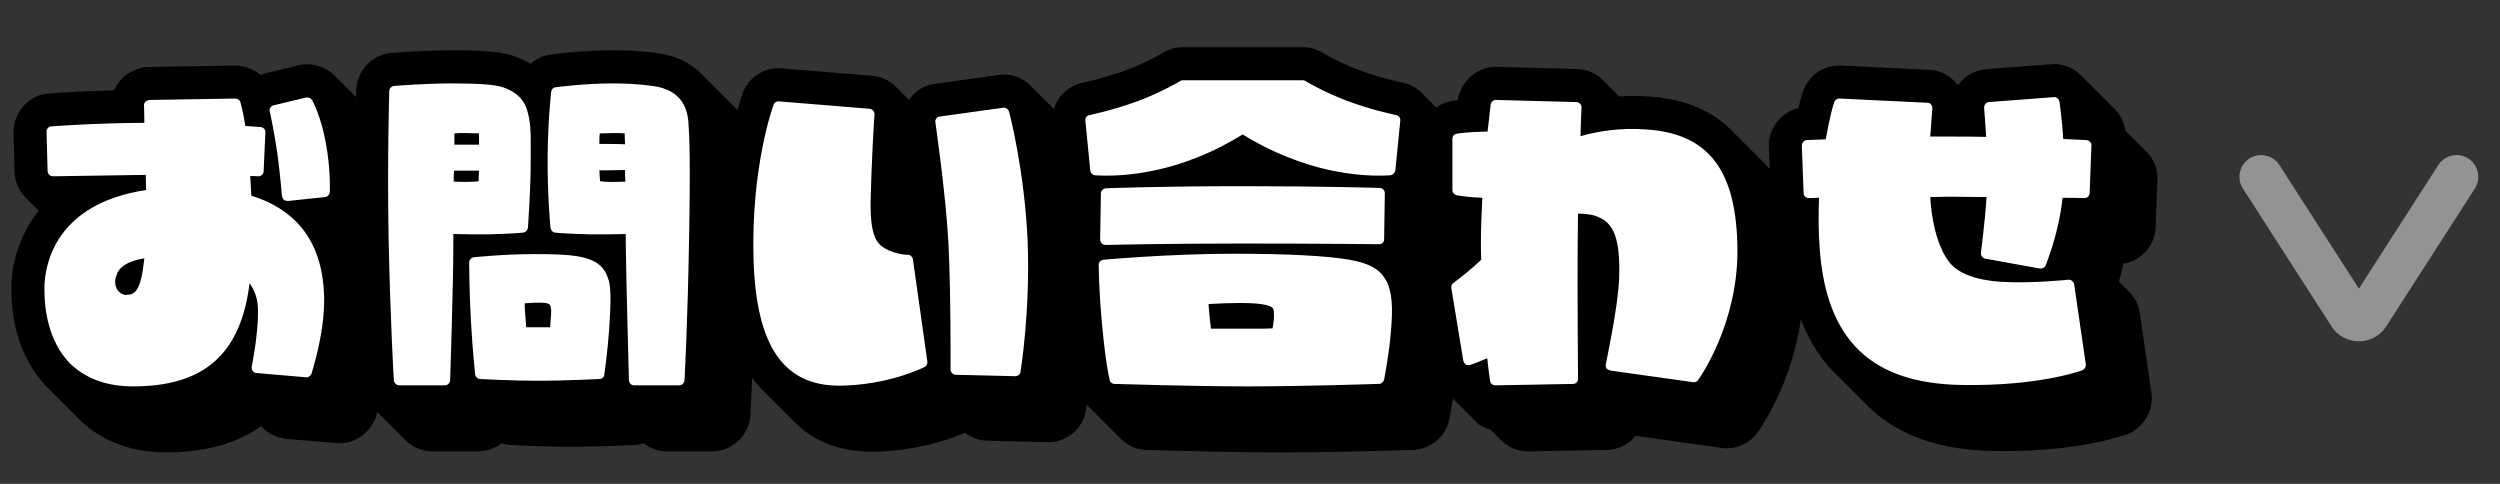
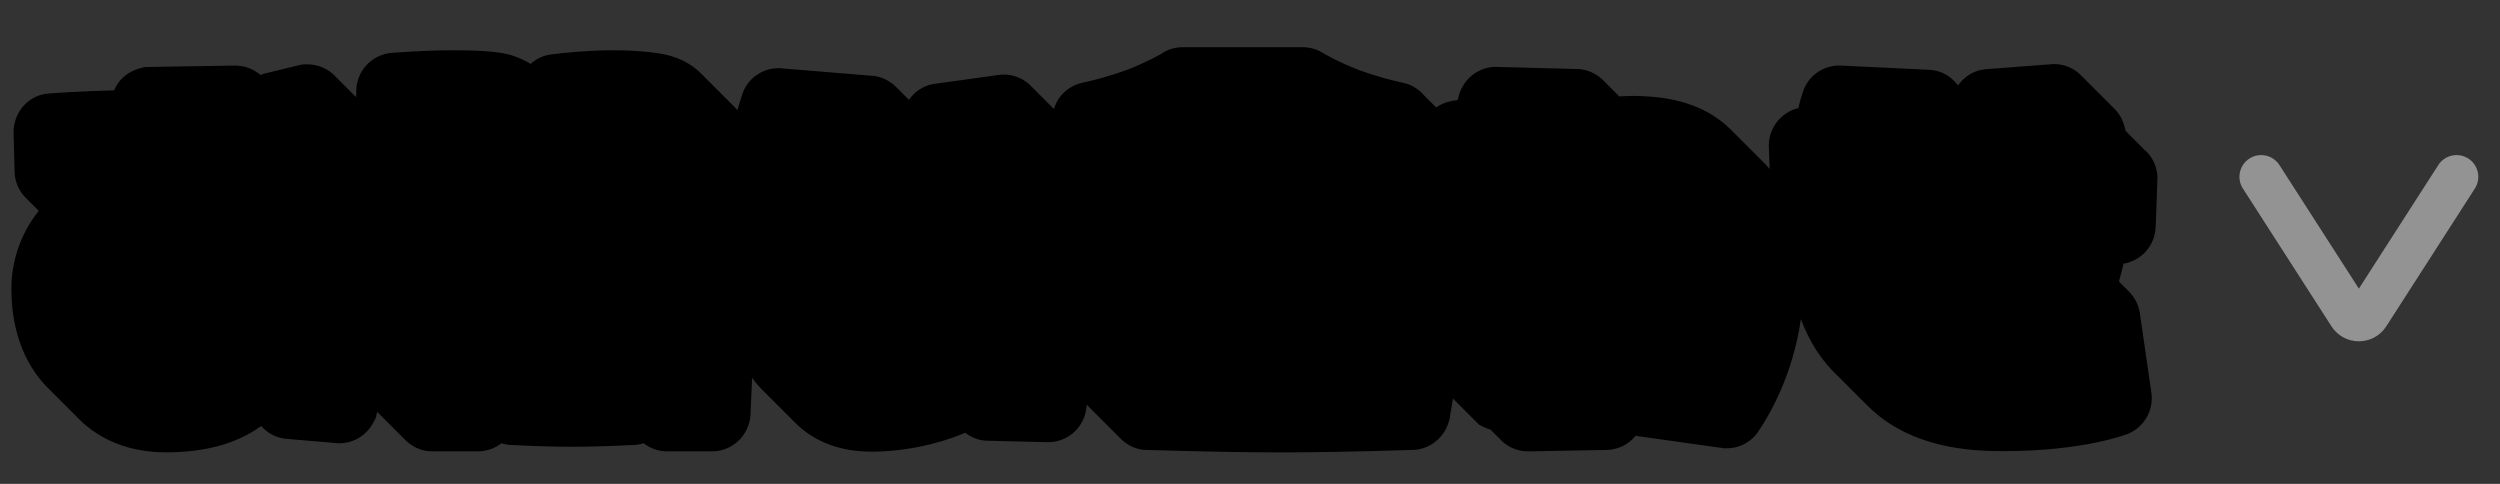
<svg xmlns="http://www.w3.org/2000/svg" width="124" height="24" viewBox="0 0 124 24" fill="none">
  <rect x="0" y="0" width="124" height="24" fill="#333333" stroke="none" />
  <path d="M106.921 11.247L107.006 8.963C107.038 8.505 106.9 8.056 106.613 7.688C106.538 7.592 106.454 7.505 106.363 7.426C106.336 7.4 106.312 7.372 106.285 7.348C106.258 7.322 106.234 7.294 106.207 7.27C106.18 7.244 106.156 7.216 106.129 7.192C106.102 7.166 106.078 7.138 106.051 7.114C106.024 7.088 106 7.06 105.973 7.036C105.946 7.01 105.922 6.982 105.895 6.958C105.868 6.932 105.844 6.904 105.817 6.88C105.79 6.854 105.766 6.826 105.739 6.802C105.712 6.776 105.688 6.748 105.661 6.724C105.634 6.698 105.61 6.67 105.583 6.646C105.556 6.62 105.532 6.592 105.505 6.568C105.478 6.542 105.454 6.514 105.427 6.49C105.424 6.487 105.422 6.484 105.42 6.482V6.431L105.356 6.209C105.26 5.877 105.078 5.589 104.841 5.359C104.816 5.332 104.79 5.307 104.763 5.281C104.738 5.254 104.712 5.229 104.685 5.203C104.66 5.176 104.634 5.151 104.607 5.125C104.582 5.098 104.556 5.073 104.529 5.047C104.504 5.02 104.478 4.995 104.452 4.97C104.427 4.942 104.4 4.917 104.374 4.892C104.349 4.864 104.323 4.839 104.296 4.814C104.271 4.786 104.245 4.761 104.218 4.736C104.193 4.708 104.167 4.683 104.14 4.658C104.115 4.63 104.089 4.605 104.062 4.58C104.037 4.552 104.01 4.527 103.984 4.502C103.959 4.474 103.933 4.45 103.906 4.424C103.881 4.397 103.855 4.372 103.828 4.346C103.803 4.319 103.777 4.294 103.75 4.268C103.725 4.241 103.699 4.216 103.672 4.19C103.647 4.163 103.621 4.138 103.594 4.112C103.569 4.085 103.543 4.06 103.516 4.034C103.491 4.007 103.465 3.982 103.438 3.956C103.413 3.929 103.387 3.904 103.361 3.879C103.336 3.851 103.309 3.826 103.283 3.801C102.93 3.416 102.431 3.178 101.894 3.178L101.75 3.181L101.689 3.19L98.565 3.427C98.034 3.453 97.546 3.7 97.218 4.108C97.184 4.147 97.154 4.187 97.124 4.229L97.122 4.227C97.121 4.225 97.119 4.222 97.117 4.22C97.095 4.193 97.068 4.173 97.044 4.148C97.043 4.146 97.041 4.144 97.039 4.142C96.704 3.727 96.202 3.477 95.658 3.461L91.238 3.25C90.382 3.25 89.649 3.796 89.408 4.61C89.348 4.783 89.278 5.023 89.198 5.362C88.349 5.567 87.733 6.332 87.733 7.226L87.776 8.377C87.653 8.234 87.523 8.097 87.386 7.969C87.362 7.945 87.337 7.92 87.313 7.896C87.287 7.87 87.261 7.844 87.235 7.818C87.209 7.792 87.183 7.766 87.157 7.74C87.131 7.714 87.105 7.688 87.079 7.662C87.053 7.636 87.027 7.61 87.001 7.584C86.975 7.558 86.949 7.532 86.923 7.506C86.897 7.48 86.871 7.454 86.845 7.428C86.819 7.402 86.793 7.376 86.767 7.35C86.741 7.324 86.715 7.298 86.689 7.272C86.663 7.246 86.637 7.22 86.611 7.194C86.585 7.168 86.559 7.142 86.533 7.116C86.507 7.09 86.481 7.064 86.455 7.038C86.429 7.012 86.403 6.986 86.377 6.96C86.351 6.934 86.325 6.908 86.299 6.882C86.273 6.856 86.247 6.83 86.221 6.804C86.195 6.778 86.169 6.752 86.143 6.726C86.117 6.7 86.091 6.674 86.065 6.648C86.039 6.622 86.013 6.596 85.988 6.571C84.996 5.512 83.607 4.912 81.818 4.79C81.523 4.767 81.236 4.756 80.957 4.756C80.743 4.756 80.531 4.772 80.319 4.784C80.314 4.78 80.312 4.774 80.308 4.77C80.293 4.755 80.275 4.744 80.259 4.73C80.248 4.718 80.241 4.703 80.23 4.692C80.215 4.677 80.197 4.666 80.181 4.652C80.171 4.64 80.163 4.625 80.153 4.614C80.137 4.599 80.119 4.588 80.103 4.574C80.093 4.562 80.086 4.547 80.075 4.536C80.059 4.521 80.041 4.51 80.025 4.496C80.014 4.484 80.008 4.469 79.996 4.458C79.981 4.443 79.963 4.432 79.947 4.418C79.936 4.406 79.93 4.391 79.918 4.38C79.903 4.365 79.885 4.354 79.869 4.34C79.859 4.328 79.851 4.313 79.841 4.302C79.826 4.287 79.807 4.276 79.792 4.262C79.781 4.25 79.774 4.235 79.763 4.224C79.748 4.209 79.73 4.198 79.714 4.184C79.703 4.172 79.697 4.157 79.685 4.146C79.67 4.131 79.652 4.12 79.636 4.106C79.626 4.094 79.618 4.079 79.608 4.068C79.592 4.053 79.574 4.042 79.558 4.028C79.548 4.016 79.541 4.001 79.53 3.99C79.17 3.631 78.679 3.424 78.225 3.424L74.329 3.321L74.291 3.317H74.189C73.35 3.317 72.6 3.893 72.366 4.718L72.303 4.936V4.963C72.09 4.989 71.918 5.022 71.773 5.066C71.576 5.121 71.401 5.217 71.237 5.328C71.221 5.312 71.204 5.296 71.187 5.281C71.161 5.254 71.136 5.228 71.109 5.203C71.083 5.176 71.058 5.15 71.031 5.125C71.005 5.098 70.98 5.072 70.953 5.047C70.927 5.02 70.902 4.994 70.875 4.969C70.849 4.942 70.824 4.916 70.797 4.891C70.771 4.864 70.746 4.838 70.719 4.813C70.693 4.786 70.668 4.76 70.641 4.735C70.622 4.715 70.604 4.694 70.584 4.674C70.331 4.401 70.001 4.197 69.62 4.112C69.565 4.097 69.516 4.086 69.471 4.077C69.187 4.015 68.434 3.849 67.417 3.477C66.407 3.093 65.679 2.666 65.603 2.62C65.306 2.435 64.969 2.341 64.602 2.341H58.684C58.282 2.341 57.93 2.444 57.632 2.65C57.435 2.764 56.766 3.136 55.894 3.467C54.843 3.847 54.094 4.014 53.812 4.076C53.771 4.086 53.724 4.096 53.672 4.109C53.23 4.207 52.832 4.461 52.563 4.825C52.431 5.003 52.338 5.202 52.276 5.407C52.252 5.38 52.226 5.356 52.2 5.331C52.175 5.304 52.149 5.279 52.122 5.253C52.097 5.226 52.071 5.201 52.044 5.175C52.019 5.148 51.993 5.123 51.966 5.097C51.941 5.07 51.914 5.045 51.888 5.019C51.863 4.992 51.837 4.967 51.811 4.941C51.786 4.914 51.759 4.889 51.733 4.863C51.708 4.836 51.681 4.811 51.655 4.785C51.63 4.758 51.603 4.733 51.577 4.707C51.552 4.68 51.525 4.655 51.499 4.629C51.474 4.602 51.447 4.577 51.421 4.551C51.396 4.524 51.369 4.499 51.343 4.473C51.318 4.446 51.291 4.421 51.265 4.395C51.24 4.368 51.213 4.343 51.187 4.317C50.836 3.935 50.336 3.699 49.796 3.699L49.652 3.701L46.458 4.144C45.92 4.192 45.43 4.469 45.117 4.909C45.106 4.924 45.099 4.94 45.089 4.955C45.079 4.947 45.071 4.937 45.061 4.928C45.035 4.902 45.01 4.874 44.983 4.85C44.956 4.825 44.932 4.797 44.905 4.772C44.879 4.747 44.855 4.719 44.827 4.694C44.8 4.669 44.776 4.641 44.749 4.616C44.722 4.591 44.699 4.563 44.671 4.538C44.645 4.512 44.62 4.484 44.593 4.46C44.566 4.435 44.542 4.407 44.515 4.383C44.489 4.357 44.465 4.329 44.437 4.305C44.147 4.018 43.767 3.819 43.338 3.765L38.816 3.395L38.734 3.383H38.598C37.769 3.383 37.031 3.94 36.798 4.736C36.746 4.887 36.667 5.14 36.575 5.469C36.515 5.399 36.458 5.329 36.392 5.264C36.37 5.242 36.347 5.221 36.325 5.199C36.299 5.172 36.273 5.146 36.247 5.121C36.221 5.094 36.195 5.068 36.169 5.043C36.143 5.016 36.117 4.99 36.091 4.965C36.065 4.938 36.039 4.913 36.013 4.887C35.988 4.86 35.961 4.834 35.935 4.809C35.91 4.782 35.883 4.756 35.857 4.731C35.832 4.704 35.805 4.678 35.779 4.653C35.754 4.626 35.727 4.6 35.701 4.575C35.676 4.548 35.649 4.522 35.623 4.497C35.598 4.47 35.571 4.444 35.545 4.419C35.52 4.392 35.494 4.367 35.468 4.341C35.442 4.314 35.416 4.288 35.39 4.263C35.364 4.236 35.338 4.21 35.312 4.185C35.286 4.158 35.26 4.132 35.234 4.107C35.208 4.08 35.182 4.054 35.156 4.029C35.13 4.002 35.104 3.976 35.078 3.951C35.052 3.924 35.026 3.898 35 3.873C34.974 3.846 34.949 3.821 34.922 3.795C34.899 3.77 34.875 3.746 34.85 3.722C34.297 3.135 33.523 2.751 32.577 2.633C31.717 2.51 30.929 2.494 30.339 2.494C29.237 2.494 27.96 2.614 27.408 2.692C26.991 2.727 26.613 2.899 26.318 3.171C26.064 3.014 25.779 2.88 25.463 2.77C24.852 2.566 24.027 2.494 22.311 2.494C21.59 2.494 20.631 2.536 19.496 2.617H19.454L19.355 2.629C18.396 2.746 17.672 3.557 17.672 4.522C17.67 4.609 17.667 4.708 17.664 4.817C17.644 4.795 17.62 4.776 17.599 4.755C17.574 4.727 17.547 4.703 17.521 4.677C17.496 4.649 17.469 4.625 17.443 4.599C17.418 4.571 17.391 4.546 17.365 4.521C17.34 4.493 17.313 4.469 17.287 4.443C17.263 4.415 17.235 4.391 17.209 4.365C17.185 4.338 17.157 4.313 17.131 4.287C17.107 4.26 17.079 4.235 17.053 4.209C17.029 4.182 17.001 4.157 16.975 4.131C16.951 4.104 16.923 4.079 16.897 4.053C16.873 4.025 16.845 4.001 16.819 3.975C16.795 3.948 16.767 3.923 16.742 3.898C16.717 3.87 16.69 3.845 16.664 3.82C16.308 3.423 15.794 3.19 15.235 3.19L15.075 3.193L14.884 3.22L13.189 3.632C13.098 3.655 13.009 3.684 12.923 3.719C12.581 3.424 12.13 3.252 11.638 3.252L7.189 3.325L7.006 3.371C6.849 3.411 6.433 3.516 6.056 3.888C5.887 4.058 5.752 4.259 5.659 4.481C4.165 4.52 3.009 4.594 2.469 4.633C1.471 4.677 0.672 5.511 0.672 6.573L0.724 8.483C0.724 9.028 0.957 9.518 1.329 9.864C1.354 9.891 1.38 9.916 1.406 9.941C1.432 9.968 1.458 9.994 1.484 10.02C1.51 10.046 1.535 10.072 1.562 10.097C1.588 10.124 1.614 10.15 1.64 10.175C1.666 10.202 1.691 10.228 1.718 10.253C1.744 10.28 1.769 10.306 1.796 10.331C1.822 10.358 1.848 10.384 1.874 10.409C1.89 10.426 1.904 10.444 1.921 10.461C1.021 11.584 0.609 12.897 0.568 14.118L0.567 14.4C0.567 15.502 0.787 17.58 2.286 19.152C2.302 19.169 2.32 19.182 2.336 19.198C2.346 19.209 2.353 19.22 2.364 19.23C2.38 19.248 2.4 19.263 2.417 19.28C2.426 19.289 2.432 19.299 2.441 19.308C2.458 19.326 2.478 19.341 2.495 19.358C2.504 19.367 2.51 19.377 2.519 19.386C2.536 19.404 2.556 19.418 2.572 19.435C2.581 19.444 2.588 19.455 2.597 19.464C2.614 19.482 2.634 19.496 2.651 19.513C2.66 19.522 2.666 19.533 2.675 19.542C2.692 19.559 2.712 19.574 2.728 19.591C2.737 19.6 2.744 19.611 2.752 19.62C2.769 19.637 2.789 19.652 2.806 19.669C2.815 19.678 2.822 19.689 2.83 19.698C2.847 19.715 2.867 19.73 2.884 19.747C2.893 19.756 2.9 19.767 2.908 19.776C2.925 19.793 2.945 19.808 2.962 19.825C2.971 19.834 2.977 19.844 2.986 19.854C3.003 19.871 3.022 19.886 3.04 19.902C3.049 19.912 3.055 19.922 3.064 19.931C3.081 19.948 3.1 19.963 3.117 19.98C3.126 19.989 3.133 20 3.142 20.009C3.159 20.026 3.178 20.041 3.196 20.058C3.205 20.067 3.211 20.078 3.22 20.087C3.237 20.104 3.256 20.119 3.273 20.136C3.282 20.145 3.289 20.156 3.297 20.165C3.314 20.182 3.334 20.197 3.351 20.214C3.36 20.223 3.367 20.234 3.375 20.243C3.392 20.26 3.412 20.275 3.429 20.292C3.438 20.301 3.445 20.312 3.453 20.32C3.47 20.338 3.49 20.352 3.507 20.369C3.516 20.379 3.522 20.389 3.531 20.398C3.548 20.416 3.567 20.43 3.585 20.448C3.594 20.457 3.6 20.467 3.609 20.476C3.626 20.493 3.645 20.508 3.662 20.525C3.671 20.534 3.678 20.544 3.687 20.554C3.704 20.571 3.723 20.586 3.741 20.603C3.75 20.612 3.756 20.622 3.765 20.632C3.782 20.649 3.801 20.664 3.818 20.681C3.827 20.69 3.834 20.701 3.842 20.71C3.86 20.728 3.88 20.743 3.898 20.761C3.906 20.769 3.912 20.779 3.92 20.788C4.999 21.867 6.491 22.436 8.236 22.436C10.185 22.436 11.76 21.999 12.954 21.129C13.291 21.514 13.756 21.743 14.259 21.771L16.639 21.975L16.723 21.986H16.836C17.559 21.986 18.215 21.571 18.549 20.904L18.646 20.71L18.68 20.548C18.692 20.509 18.7 20.473 18.711 20.434C18.714 20.436 18.717 20.438 18.72 20.441C18.746 20.466 18.77 20.495 18.798 20.519C18.824 20.544 18.848 20.573 18.876 20.597C18.902 20.622 18.926 20.651 18.954 20.675C18.98 20.701 19.004 20.729 19.032 20.753C19.059 20.779 19.082 20.807 19.11 20.831C19.136 20.857 19.16 20.885 19.188 20.909C19.214 20.934 19.238 20.963 19.266 20.987C19.292 21.012 19.316 21.041 19.344 21.065C19.37 21.09 19.394 21.119 19.422 21.143C19.448 21.169 19.472 21.197 19.5 21.221C19.526 21.247 19.55 21.275 19.578 21.299C19.604 21.325 19.628 21.353 19.656 21.377C19.682 21.402 19.706 21.431 19.733 21.455C19.76 21.48 19.783 21.509 19.811 21.533C19.837 21.558 19.861 21.587 19.889 21.611C19.915 21.637 19.939 21.665 19.967 21.689C19.993 21.715 20.017 21.743 20.045 21.767C20.071 21.793 20.095 21.821 20.123 21.845C20.468 22.179 20.93 22.387 21.433 22.387H23.701C24.142 22.387 24.548 22.236 24.871 21.986C25.044 22.043 25.227 22.073 25.414 22.073C26.498 22.13 27.539 22.16 28.344 22.16C29.156 22.16 30.234 22.13 31.418 22.072C31.593 22.067 31.764 22.038 31.926 21.986C32.248 22.238 32.653 22.387 33.092 22.387H35.326C36.264 22.387 37.073 21.678 37.208 20.739L37.224 20.623L37.226 20.501C37.248 20.079 37.276 19.48 37.305 18.741C37.489 18.992 37.686 19.224 37.902 19.429C37.928 19.455 37.953 19.482 37.98 19.506C38.006 19.532 38.031 19.559 38.058 19.584C38.084 19.61 38.109 19.637 38.135 19.662C38.161 19.688 38.186 19.715 38.213 19.74C38.239 19.766 38.264 19.793 38.291 19.818C38.317 19.844 38.342 19.871 38.369 19.896C38.395 19.922 38.42 19.949 38.447 19.974C38.473 20 38.498 20.026 38.525 20.052C38.551 20.077 38.576 20.104 38.602 20.13C38.629 20.155 38.654 20.182 38.68 20.207C38.706 20.233 38.731 20.26 38.758 20.285C38.784 20.311 38.809 20.338 38.836 20.363C38.862 20.389 38.887 20.416 38.914 20.441C38.94 20.466 38.965 20.494 38.992 20.519C39.018 20.544 39.043 20.571 39.069 20.596C39.096 20.622 39.121 20.649 39.147 20.674C39.174 20.7 39.199 20.727 39.225 20.752C39.251 20.777 39.276 20.805 39.303 20.83C39.329 20.855 39.354 20.883 39.381 20.908C39.407 20.933 39.432 20.961 39.459 20.986C40.409 21.926 41.678 22.403 43.266 22.403H43.326C45.483 22.371 47.145 21.777 47.875 21.464C48.191 21.713 48.584 21.861 49.004 21.861L51.993 21.932C52.948 21.932 53.756 21.221 53.877 20.278C53.886 20.222 53.896 20.153 53.907 20.076C53.956 20.13 54.005 20.183 54.06 20.231C54.086 20.256 54.11 20.285 54.138 20.309C54.164 20.334 54.188 20.363 54.216 20.387C54.242 20.413 54.265 20.441 54.293 20.465C54.32 20.491 54.343 20.519 54.371 20.543C54.398 20.569 54.421 20.597 54.449 20.621C54.476 20.646 54.499 20.675 54.527 20.699C54.554 20.724 54.577 20.753 54.605 20.777C54.632 20.802 54.655 20.831 54.683 20.855C54.71 20.881 54.733 20.909 54.761 20.933C54.787 20.959 54.811 20.987 54.839 21.011C54.865 21.037 54.889 21.065 54.916 21.089C54.943 21.114 54.967 21.143 54.995 21.167C55.021 21.192 55.045 21.221 55.072 21.245C55.099 21.27 55.123 21.299 55.151 21.323C55.177 21.349 55.201 21.377 55.228 21.401C55.255 21.427 55.279 21.455 55.306 21.479C55.333 21.505 55.356 21.533 55.384 21.557C55.411 21.582 55.434 21.611 55.462 21.635C55.489 21.66 55.512 21.689 55.54 21.713C55.567 21.738 55.59 21.767 55.618 21.791C55.955 22.115 56.401 22.317 56.879 22.317L56.989 22.32C59.594 22.398 61.924 22.44 63.548 22.44C65.173 22.44 67.45 22.398 69.957 22.32L70.023 22.318C70.868 22.318 71.622 21.744 71.858 20.922L71.921 20.702V20.619C71.953 20.45 72.008 20.148 72.067 19.767L72.086 19.786C72.088 19.788 72.091 19.791 72.093 19.794L72.164 19.864C72.166 19.866 72.169 19.869 72.17 19.872L72.241 19.942C72.243 19.944 72.246 19.947 72.248 19.95L72.32 20.02C72.322 20.023 72.324 20.025 72.326 20.027L72.397 20.098C72.399 20.1 72.402 20.103 72.404 20.105L72.475 20.176C72.477 20.178 72.48 20.181 72.482 20.183L72.553 20.254C72.555 20.256 72.558 20.259 72.56 20.262L72.631 20.332C72.633 20.334 72.636 20.337 72.638 20.34L72.709 20.41C72.711 20.413 72.714 20.415 72.715 20.418L72.786 20.488C72.788 20.49 72.791 20.493 72.793 20.495L72.865 20.566C72.867 20.569 72.869 20.571 72.871 20.573L72.942 20.644C72.944 20.646 72.947 20.649 72.949 20.651L73.02 20.722C73.022 20.724 73.025 20.727 73.027 20.73L73.098 20.8C73.1 20.802 73.103 20.805 73.105 20.808L73.176 20.878C73.178 20.881 73.18 20.883 73.183 20.886L73.367 21.068L73.598 21.184C73.701 21.236 73.812 21.275 73.924 21.308C73.945 21.331 73.97 21.351 73.993 21.374C74.017 21.401 74.044 21.426 74.071 21.452C74.095 21.479 74.123 21.503 74.148 21.529C74.173 21.556 74.2 21.581 74.226 21.607C74.251 21.634 74.278 21.659 74.304 21.685C74.329 21.712 74.356 21.737 74.382 21.763C74.73 22.151 75.234 22.388 75.8 22.388L79.657 22.318C80.197 22.318 80.713 22.085 81.072 21.678C81.091 21.656 81.11 21.634 81.129 21.611L81.192 21.627L85.362 22.212L85.49 22.235H85.653C86.307 22.235 86.921 21.889 87.256 21.333C87.683 20.704 88.927 18.659 89.322 15.828C89.75 16.964 90.36 17.908 91.156 18.651C91.173 18.667 91.19 18.684 91.208 18.7C91.234 18.726 91.259 18.753 91.286 18.778C91.312 18.804 91.337 18.831 91.364 18.856C91.39 18.882 91.415 18.909 91.442 18.934C91.468 18.96 91.493 18.987 91.52 19.012C91.546 19.038 91.571 19.065 91.598 19.09C91.624 19.116 91.649 19.143 91.676 19.168C91.702 19.194 91.727 19.221 91.754 19.246C91.78 19.272 91.805 19.299 91.832 19.324C91.858 19.35 91.883 19.377 91.91 19.402C91.936 19.428 91.961 19.455 91.988 19.48C92.014 19.506 92.039 19.533 92.066 19.558C92.092 19.584 92.117 19.611 92.144 19.636C92.17 19.662 92.195 19.689 92.222 19.714C92.248 19.74 92.273 19.767 92.3 19.792C92.326 19.818 92.351 19.845 92.378 19.87C92.404 19.896 92.429 19.923 92.456 19.948C92.482 19.974 92.507 20.001 92.534 20.026C92.559 20.051 92.583 20.078 92.609 20.102C94.057 21.564 96.154 22.328 98.899 22.371C99.074 22.375 99.246 22.376 99.415 22.376C103.371 22.376 105.522 21.529 105.543 21.521L105.603 21.497L105.66 21.468C106.405 21.096 106.827 20.295 106.708 19.471L106.12 15.425L106.1 15.344C106.018 15.021 105.854 14.74 105.643 14.508C105.619 14.479 105.59 14.457 105.565 14.43C105.541 14.401 105.512 14.379 105.487 14.352C105.463 14.323 105.434 14.301 105.409 14.274C105.385 14.245 105.356 14.223 105.331 14.196C105.307 14.167 105.278 14.145 105.253 14.118C105.229 14.089 105.2 14.067 105.175 14.04C105.152 14.013 105.123 13.992 105.1 13.965C105.184 13.668 105.262 13.373 105.326 13.079C106.217 12.931 106.899 12.169 106.921 11.247Z" fill="black" />
-   <path d="M12.466 9.705C12.448 9.356 12.431 9.042 12.413 8.728C12.657 8.728 12.797 8.745 12.814 8.745C12.954 8.745 13.076 8.641 13.076 8.483L13.163 6.581C13.18 6.442 13.076 6.32 12.937 6.302C12.919 6.302 12.64 6.285 12.168 6.249C12.046 5.447 11.924 5.098 11.924 5.062C11.89 4.958 11.784 4.888 11.663 4.888L7.405 4.958C7.335 4.976 7.265 4.993 7.212 5.045C7.16 5.098 7.142 5.168 7.142 5.22C7.142 5.237 7.142 5.237 7.142 5.237C7.142 5.254 7.16 5.587 7.16 6.092C4.541 6.109 2.57 6.267 2.552 6.267C2.413 6.267 2.308 6.389 2.308 6.528L2.361 8.482C2.361 8.623 2.483 8.744 2.622 8.744L7.229 8.674C7.229 8.919 7.247 9.163 7.247 9.425C2.727 10.107 2.239 13.144 2.204 14.173C2.204 14.243 2.204 14.313 2.204 14.4C2.204 15.343 2.396 16.896 3.442 17.996C4.21 18.764 5.275 19.165 6.602 19.165C10.11 19.165 11.942 17.577 12.379 14.052C12.658 14.435 12.745 14.819 12.78 15.081C12.797 15.221 12.797 15.361 12.797 15.518C12.797 16.599 12.5 18.171 12.483 18.188C12.483 18.206 12.483 18.223 12.483 18.241C12.483 18.294 12.5 18.363 12.536 18.398C12.588 18.468 12.658 18.502 12.728 18.502L15.171 18.712C15.293 18.729 15.398 18.642 15.45 18.538C15.468 18.451 16.078 16.635 16.078 14.89C16.078 14.819 16.078 14.767 16.078 14.715C16.009 12.114 14.805 10.438 12.466 9.705ZM6.236 14.627C6.095 14.627 5.956 14.54 5.852 14.418C5.764 14.295 5.712 14.156 5.712 13.998C5.712 13.946 5.712 13.894 5.729 13.824C5.799 13.527 5.921 13.021 7.16 12.812C6.986 14.418 6.724 14.627 6.236 14.627ZM15.485 4.976C15.433 4.871 15.311 4.819 15.189 4.835L13.583 5.22C13.443 5.254 13.356 5.377 13.373 5.516C13.391 5.534 13.617 6.634 13.757 7.611C13.897 8.641 13.984 9.723 13.984 9.723C14.001 9.793 14.037 9.862 14.088 9.915C14.141 9.95 14.211 9.968 14.281 9.968L16.113 9.776C16.253 9.758 16.34 9.653 16.358 9.531C16.358 9.478 16.41 8.379 16.148 7.018C15.904 5.743 15.503 4.993 15.485 4.976ZM25.959 11.537C26.081 11.521 26.168 11.416 26.186 11.294C26.273 9.932 26.325 9.042 26.325 7.698V7.419C26.325 6.563 26.325 6.022 26.133 5.429C25.906 4.731 25.348 4.469 24.946 4.329C24.527 4.19 23.759 4.137 22.311 4.137C21.124 4.137 19.571 4.26 19.553 4.26C19.413 4.277 19.308 4.382 19.308 4.521C19.308 4.556 19.204 7.855 19.274 11.764C19.361 16.075 19.535 18.832 19.535 18.867C19.553 18.99 19.658 19.112 19.797 19.112H22.066C22.206 19.112 22.328 18.989 22.328 18.85C22.328 18.797 22.485 14.103 22.485 12.201C22.485 12.148 22.485 12.096 22.485 12.044C22.485 11.903 22.485 11.747 22.485 11.607C22.939 11.624 23.654 11.624 24.247 11.624C25.522 11.59 25.941 11.537 25.959 11.537ZM23.742 8.99C23.62 9.007 23.41 9.024 23.096 9.024C22.834 9.024 22.659 9.007 22.503 9.007C22.503 8.815 22.503 8.641 22.52 8.466H23.393C23.532 8.466 23.654 8.466 23.759 8.466C23.742 8.693 23.742 8.868 23.742 8.99ZM23.76 7.174C23.655 7.174 23.533 7.174 23.393 7.174C23.079 7.174 22.782 7.174 22.538 7.174C22.538 6.948 22.538 6.755 22.538 6.616C22.695 6.599 22.887 6.599 23.132 6.599C23.132 6.599 23.516 6.616 23.76 6.616C23.76 6.739 23.76 6.93 23.76 7.174ZM29.24 12.864C28.733 12.672 28.018 12.603 26.534 12.603C24.981 12.603 23.515 12.76 23.498 12.76C23.445 12.76 23.393 12.795 23.358 12.83H23.34C23.34 12.847 23.34 12.847 23.34 12.864C23.324 12.882 23.288 12.899 23.288 12.934C23.271 12.969 23.271 12.987 23.271 13.022C23.271 13.039 23.271 14.4 23.358 15.919C23.445 17.473 23.567 18.554 23.567 18.572C23.585 18.694 23.69 18.799 23.812 18.799C23.829 18.799 25.365 18.886 26.709 18.886C28.071 18.886 29.711 18.799 29.728 18.799C29.851 18.799 29.955 18.712 29.973 18.589C29.973 18.572 30.13 17.524 30.217 16.303C30.304 15.029 30.304 14.313 30.2 13.929C30.06 13.458 29.851 13.091 29.24 12.864ZM27.32 15.761C27.32 15.761 27.303 16.023 27.285 16.232C27.181 16.232 27.006 16.232 26.727 16.232C26.727 16.232 26.343 16.232 26.099 16.232C26.081 16.04 26.064 15.743 26.029 15.29C26.029 15.22 26.029 15.133 26.029 15.045C26.222 15.028 26.448 15.011 26.622 15.011C26.884 15.011 27.111 15.011 27.233 15.081C27.303 15.133 27.338 15.238 27.338 15.447C27.338 15.534 27.338 15.639 27.32 15.761ZM32.346 4.261C31.613 4.156 30.916 4.138 30.339 4.138C29.048 4.138 27.634 4.312 27.564 4.33C27.442 4.33 27.355 4.435 27.338 4.557C27.338 4.557 27.18 5.918 27.163 7.699C27.146 9.723 27.303 11.277 27.303 11.294C27.32 11.417 27.407 11.521 27.53 11.538C27.547 11.538 27.966 11.591 29.258 11.625C29.851 11.625 30.584 11.625 31.038 11.608C31.038 11.661 31.038 12.045 31.038 12.045C31.055 13.79 31.195 18.799 31.195 18.852C31.195 18.991 31.299 19.113 31.456 19.113H33.691C33.83 19.113 33.935 18.991 33.952 18.868C33.952 18.834 34.109 16.076 34.179 11.765C34.249 7.943 34.196 6.756 34.144 6.041C34.057 4.993 33.464 4.4 32.346 4.261ZM29.746 6.616C29.99 6.616 30.357 6.599 30.357 6.599C30.619 6.599 30.828 6.599 30.985 6.616C30.985 6.686 30.985 6.878 31.002 7.157C30.775 7.14 30.478 7.14 30.095 7.14C29.955 7.14 29.833 7.14 29.728 7.14C29.728 6.913 29.728 6.739 29.746 6.616ZM30.392 9.025C30.078 9.025 29.885 9.008 29.764 8.99C29.746 8.868 29.746 8.676 29.729 8.449C29.852 8.449 29.956 8.449 30.096 8.449L31.003 8.432C31.003 8.624 31.003 8.816 31.02 9.008C30.863 9.008 30.671 9.025 30.392 9.025ZM50.045 5.534C50.011 5.412 49.888 5.325 49.766 5.342L46.624 5.779C46.554 5.779 46.485 5.813 46.45 5.866C46.397 5.936 46.38 6.005 46.397 6.075C46.397 6.11 46.921 9.67 47.043 12.079C47.166 14.488 47.148 18.293 47.148 18.327C47.148 18.467 47.27 18.589 47.409 18.589L50.359 18.659C50.481 18.659 50.603 18.572 50.62 18.432C50.62 18.415 51.109 15.447 50.97 11.94C50.813 8.431 50.063 5.569 50.045 5.534ZM45.036 12.638C45.019 12.638 44.426 12.638 43.867 12.306C43.5 12.079 43.133 11.713 43.186 9.828C43.221 8.24 43.36 5.709 43.378 5.674C43.378 5.534 43.274 5.413 43.134 5.395L38.631 5.028C38.526 5.011 38.404 5.081 38.369 5.202C38.317 5.325 37.252 8.327 37.374 12.83C37.497 17.158 38.858 19.147 41.668 19.13C44.094 19.095 45.787 18.239 45.857 18.205C45.962 18.153 46.014 18.031 45.996 17.926L45.281 12.864C45.263 12.742 45.159 12.638 45.036 12.638ZM69.245 5.709C69.228 5.691 68.268 5.534 66.837 5.011C65.598 4.54 64.742 4.016 64.742 4.016C64.69 3.981 64.637 3.981 64.603 3.981H58.685C58.633 3.981 58.581 3.981 58.546 4.016C58.546 4.016 57.691 4.54 56.451 5.011C55.003 5.534 54.06 5.691 54.043 5.709C53.903 5.726 53.816 5.848 53.834 5.988L54.077 8.449C54.095 8.571 54.182 8.676 54.304 8.693C54.409 8.693 56.591 8.92 59.349 7.821C60.239 7.471 60.989 7.07 61.635 6.669C62.281 7.07 63.048 7.472 63.939 7.821C66.697 8.92 68.878 8.693 68.965 8.693C69.088 8.676 69.192 8.571 69.209 8.449L69.454 5.988C69.472 5.848 69.368 5.726 69.245 5.709ZM54.829 12.149C54.864 12.149 57.622 12.079 61.618 12.079C65.632 12.079 68.356 12.114 68.39 12.114C68.46 12.114 68.53 12.096 68.583 12.044C68.635 11.991 68.653 11.921 68.653 11.851L68.687 9.583C68.687 9.443 68.583 9.321 68.426 9.321C68.408 9.321 65.65 9.234 61.636 9.234C57.622 9.234 54.882 9.338 54.847 9.338C54.707 9.356 54.603 9.461 54.603 9.6L54.568 11.868C54.568 11.938 54.586 12.009 54.638 12.061C54.691 12.114 54.759 12.149 54.829 12.149ZM66.924 12.882C65.824 12.69 63.887 12.585 61.182 12.585C57.988 12.585 54.759 12.882 54.724 12.882C54.671 12.899 54.62 12.916 54.585 12.951C54.585 12.951 54.585 12.951 54.567 12.951C54.532 12.986 54.514 13.039 54.497 13.091C54.497 13.091 54.497 13.091 54.497 13.109C54.497 13.109 54.497 13.126 54.497 13.143C54.497 13.161 54.497 14.435 54.671 16.18C54.828 17.925 55.021 18.798 55.038 18.832C55.055 18.955 55.161 19.042 55.282 19.042C55.317 19.042 59.139 19.165 61.914 19.165C64.69 19.165 68.355 19.042 68.39 19.042C68.512 19.042 68.617 18.955 68.651 18.832C68.651 18.798 68.878 17.751 68.983 16.512C69.105 15.237 69.035 14.487 68.79 13.98C68.512 13.458 68.111 13.091 66.924 12.882ZM63.189 15.797C63.172 15.989 63.137 16.163 63.119 16.286C62.91 16.303 62.491 16.303 61.653 16.303C61.653 16.303 60.553 16.303 60.065 16.303C60.047 16.163 60.013 15.902 59.978 15.518C59.96 15.396 59.96 15.238 59.943 15.081C60.449 15.046 61.025 15.029 61.479 15.029C61.828 15.029 62.875 15.029 63.119 15.273C63.172 15.326 63.189 15.43 63.189 15.587C63.189 15.639 63.189 15.71 63.189 15.797ZM81.691 6.424C80.382 6.32 79.248 6.511 78.392 6.755C78.41 5.918 78.445 5.342 78.445 5.324C78.445 5.254 78.41 5.185 78.375 5.15C78.322 5.097 78.252 5.062 78.183 5.062L74.221 4.958C74.081 4.941 73.976 5.045 73.941 5.168C73.941 5.185 73.871 5.709 73.784 6.529C73.732 6.529 73.679 6.529 73.627 6.529C72.807 6.547 72.283 6.616 72.266 6.634C72.126 6.651 72.039 6.756 72.039 6.878V9.426C72.039 9.549 72.126 9.653 72.249 9.688C72.283 9.688 72.825 9.792 73.523 9.81C73.488 10.526 73.453 11.294 73.453 12.079C73.453 12.34 73.453 12.62 73.47 12.882L73.069 13.248C72.65 13.615 72.092 14.034 72.092 14.034C72.004 14.086 71.969 14.191 71.987 14.295L72.58 17.891C72.598 17.96 72.65 18.03 72.703 18.083C72.773 18.118 72.86 18.118 72.93 18.1C72.947 18.1 73.279 17.978 73.767 17.769C73.837 18.45 73.907 18.868 73.907 18.886C73.924 19.026 74.03 19.113 74.169 19.113L78.026 19.043C78.165 19.043 78.287 18.92 78.27 18.781C78.27 18.729 78.235 14.523 78.252 12.097C78.252 11.66 78.27 11.136 78.27 10.596C78.619 10.596 78.968 10.63 79.247 10.752C80.068 11.067 80.365 11.904 80.312 13.755C80.259 15.256 79.648 18.031 79.648 18.066C79.631 18.135 79.648 18.205 79.683 18.275C79.736 18.327 79.805 18.362 79.875 18.38L83.977 18.956C84.064 18.973 84.17 18.938 84.221 18.852C84.309 18.747 86.211 16.041 86.176 12.358C86.141 8.466 84.763 6.634 81.691 6.424ZM103.491 6.948C103.491 6.948 103.072 6.93 102.339 6.895C102.269 5.813 102.147 5.08 102.147 5.027C102.112 4.905 101.99 4.801 101.867 4.818L98.656 5.062C98.586 5.062 98.516 5.097 98.482 5.149C98.429 5.201 98.412 5.272 98.412 5.342C98.412 5.359 98.464 6.005 98.516 6.79C97.923 6.773 97.312 6.773 96.666 6.773C96.352 6.773 96.055 6.773 95.741 6.773C95.794 5.953 95.846 5.394 95.846 5.376C95.846 5.307 95.828 5.236 95.776 5.184C95.741 5.132 95.672 5.097 95.601 5.097L91.238 4.887C91.116 4.887 91.011 4.957 90.977 5.08C90.942 5.132 90.75 5.813 90.557 6.912C89.964 6.929 89.633 6.947 89.615 6.947C89.475 6.964 89.371 7.087 89.371 7.226L89.458 9.565C89.458 9.722 89.58 9.826 89.719 9.826C89.719 9.826 89.912 9.826 90.226 9.809C90.191 10.612 90.191 11.484 90.26 12.392C90.609 16.895 92.843 19.024 97.294 19.094C101.099 19.163 103.211 18.396 103.298 18.36C103.403 18.308 103.473 18.186 103.455 18.064L102.879 14.102C102.844 13.962 102.722 13.857 102.583 13.875C102.565 13.875 100.82 14.067 99.249 13.979C97.992 13.892 97.12 13.56 96.683 13.002C96.195 12.374 95.863 11.309 95.758 10.035C95.758 9.948 95.741 9.861 95.741 9.774C96.055 9.774 96.352 9.756 96.666 9.756C97.294 9.756 97.923 9.774 98.534 9.774C98.446 11.101 98.254 12.514 98.254 12.531C98.237 12.671 98.324 12.793 98.464 12.829L101.169 13.317C101.291 13.335 101.413 13.282 101.466 13.16C101.483 13.09 102.112 11.624 102.303 9.809C102.967 9.809 103.368 9.826 103.385 9.826C103.525 9.826 103.647 9.722 103.647 9.565L103.734 7.226C103.753 7.088 103.631 6.965 103.491 6.948Z" fill="white" />
  <path fill-rule="evenodd" clip-rule="evenodd" d="M111.572 7.863C112.072 7.542 112.738 7.687 113.06 8.187L117 14.316L120.94 8.187C121.262 7.687 121.928 7.542 122.429 7.863C122.929 8.185 123.074 8.851 122.752 9.352L118.359 16.186C117.723 17.175 116.277 17.175 115.641 16.186L111.248 9.352C110.926 8.851 111.071 8.185 111.572 7.863Z" fill="#939393" />
</svg>